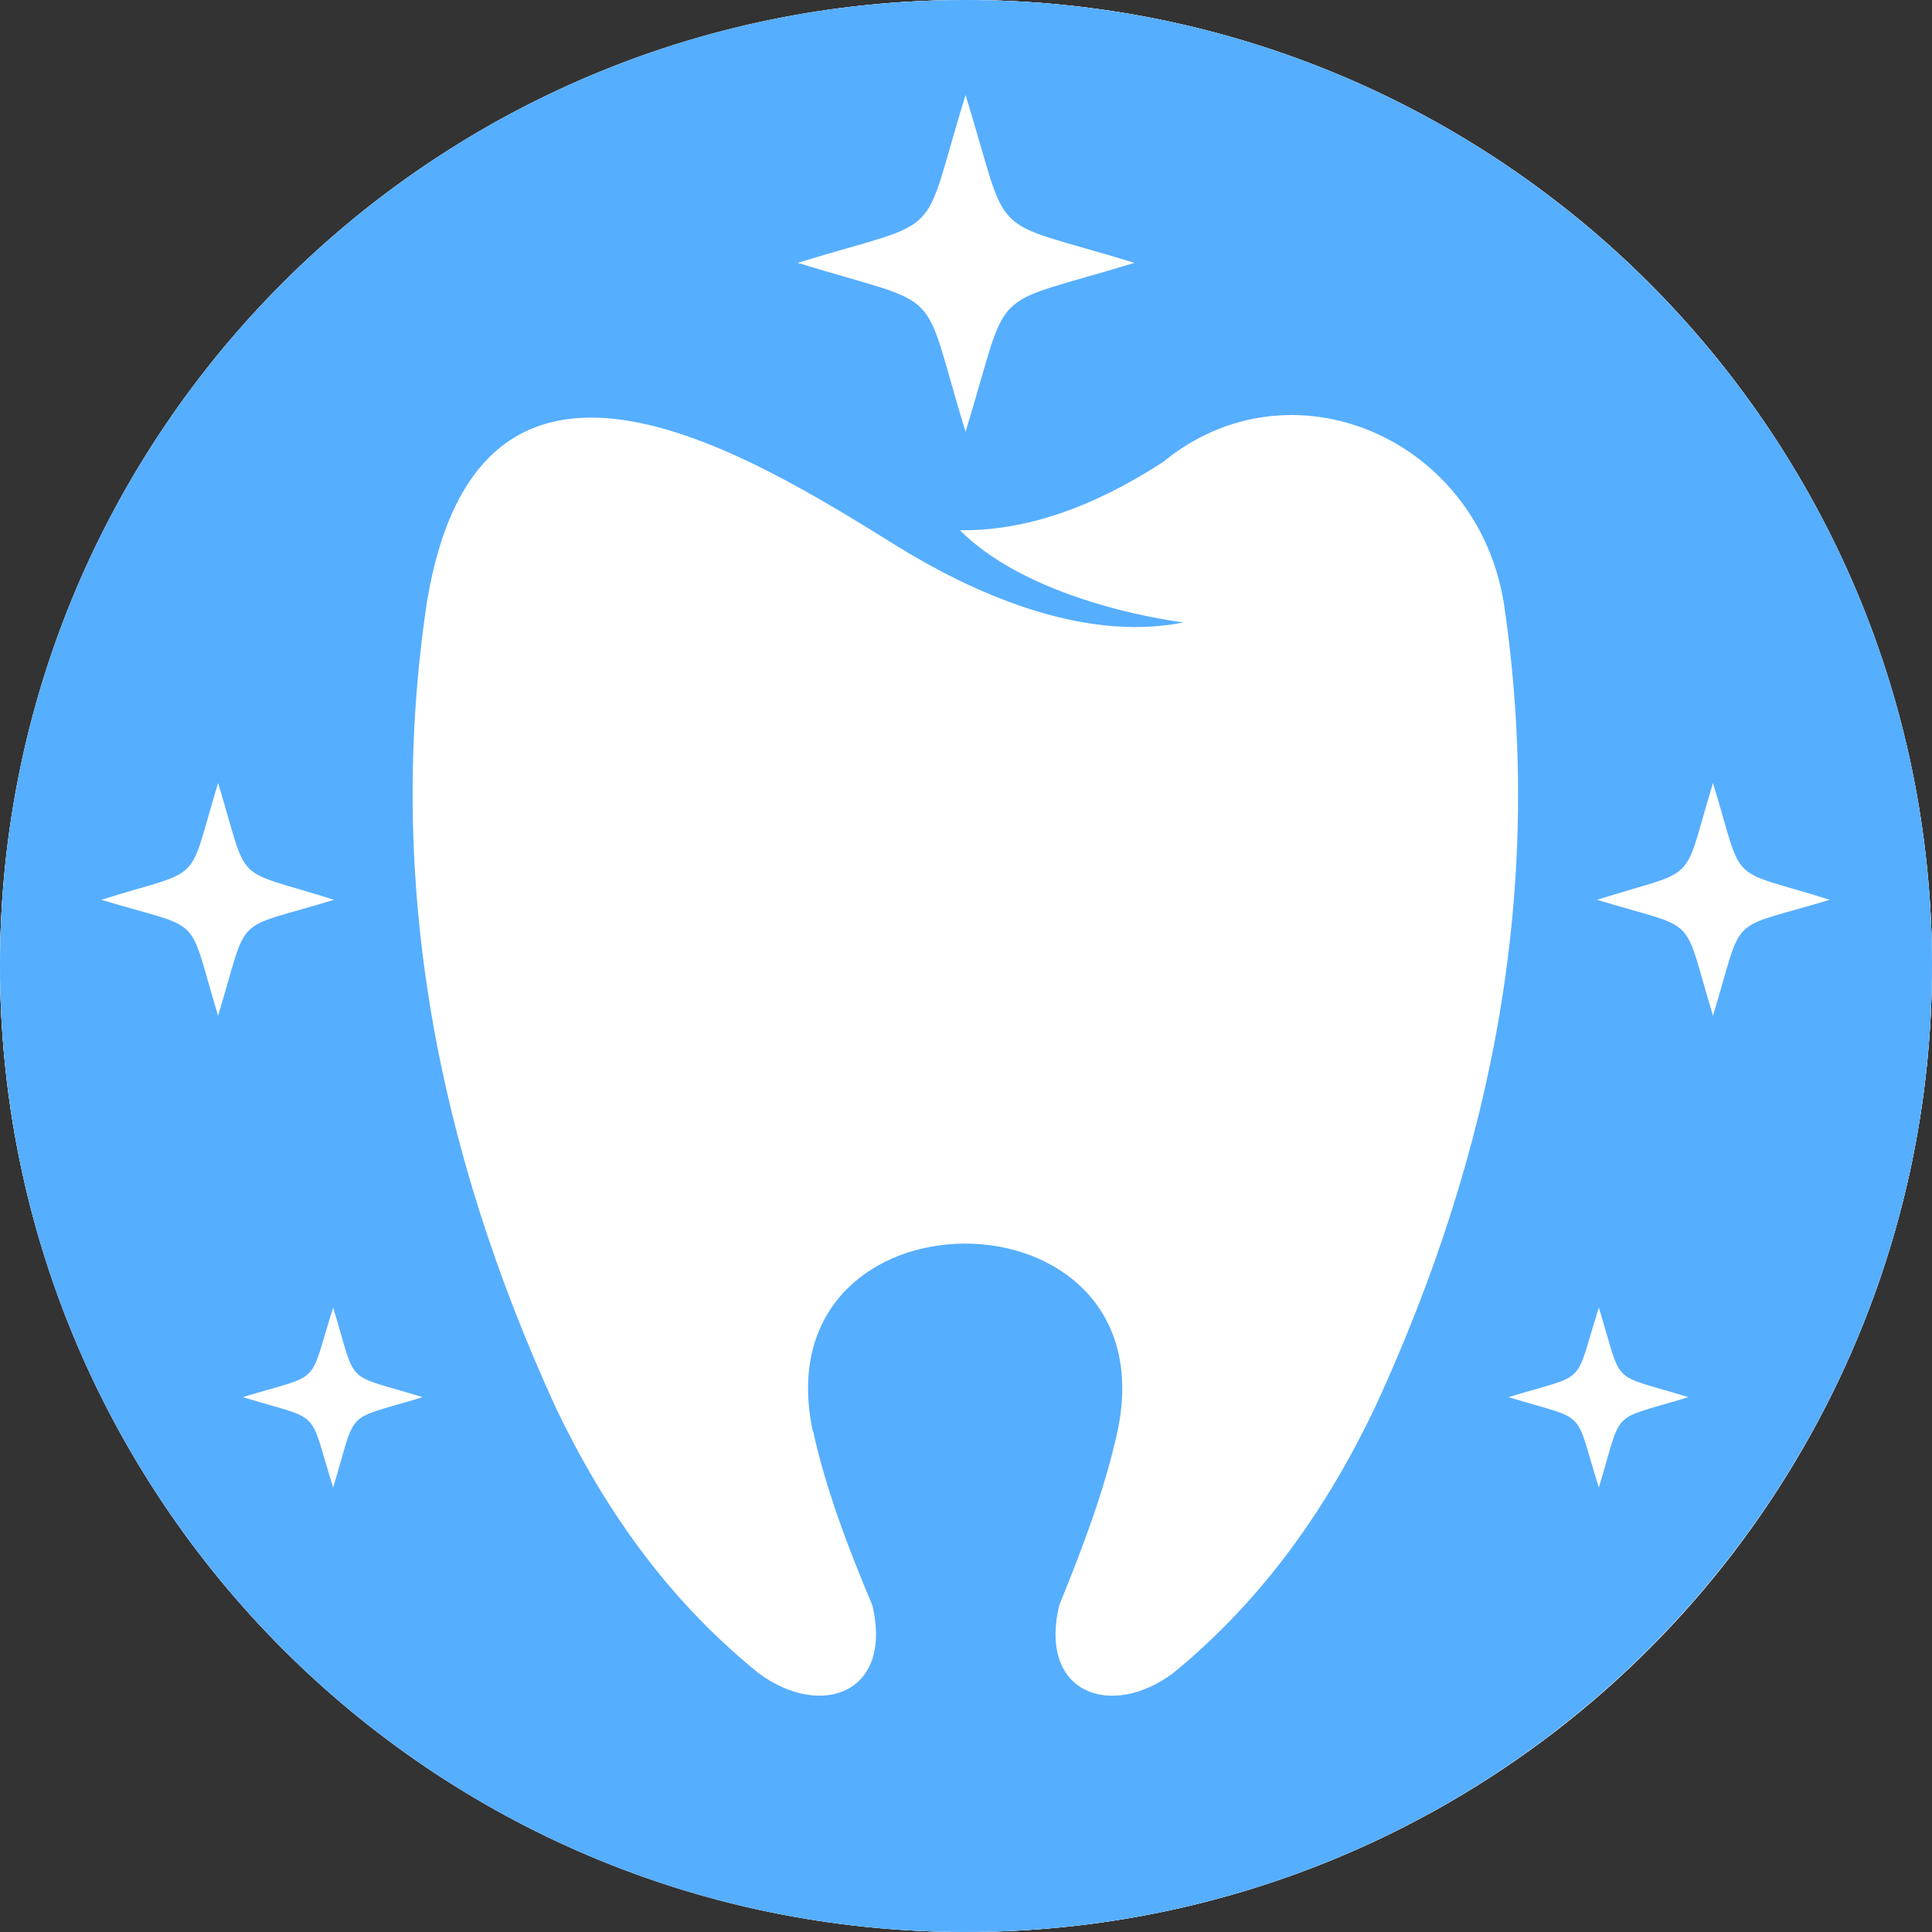
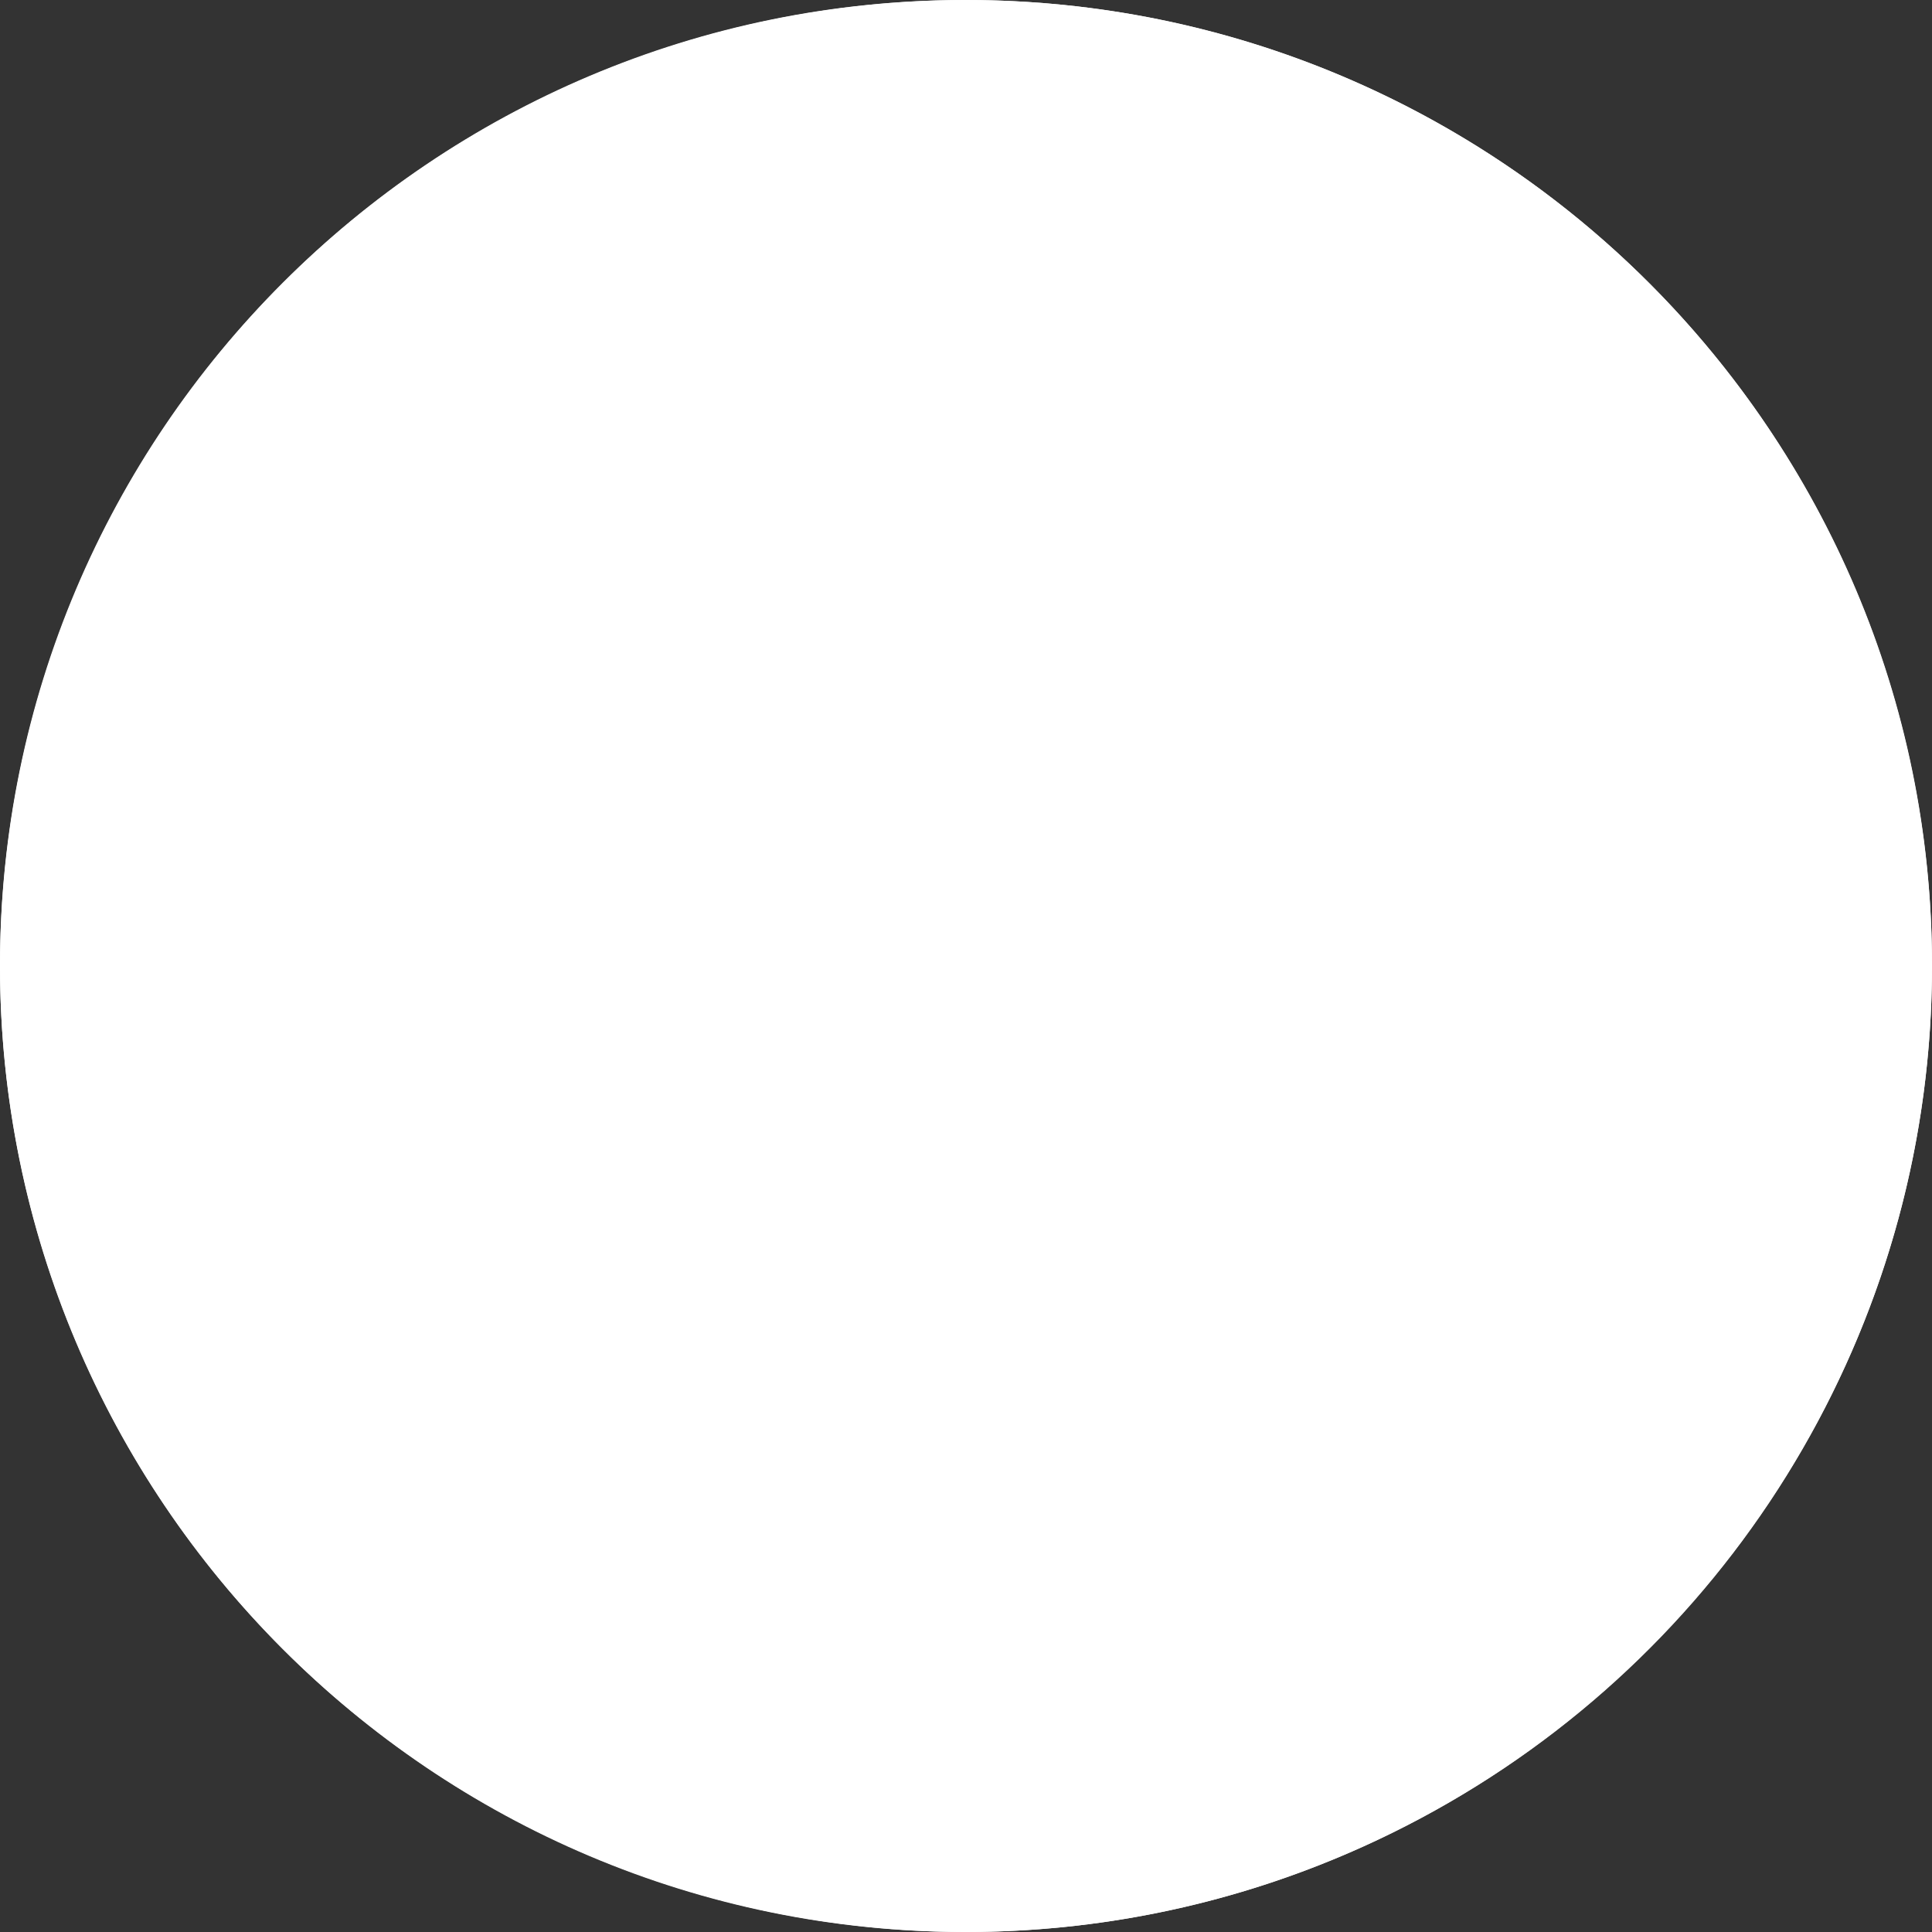
<svg xmlns="http://www.w3.org/2000/svg" width="25" height="25" viewBox="0 0 25 25" fill="none">
  <rect x="0" y="0" width="25" height="25" fill="#333333" stroke="none" />
  <circle cx="12.5" cy="12.5" r="12.5" fill="white" />
  <path fill-rule="evenodd" clip-rule="evenodd" d="M12.494 0C19.402 0 25 5.598 25 12.494C25 19.391 19.402 25 12.494 25C5.587 25 0 19.402 0 12.494C0 5.587 5.598 0 12.494 0ZM10.521 18.517C10.687 19.272 10.97 20.017 11.288 20.772C11.56 21.918 10.615 22.249 9.81 21.646C8.617 20.678 7.804 19.496 7.189 18.209C5.665 14.879 4.981 11.431 5.524 7.793C6.197 3.719 9.609 5.821 11.618 7.073C12.517 7.627 13.969 8.324 15.315 8.054C15.315 8.054 13.39 7.831 12.421 6.861C13.27 6.872 14.146 6.566 15.053 5.976C16.696 4.63 19.105 5.656 19.458 7.795C20.001 11.433 19.328 14.881 17.793 18.211C17.178 19.498 16.365 20.678 15.183 21.648C14.38 22.249 13.435 21.918 13.706 20.774C14.012 20.019 14.296 19.275 14.461 18.519C15.145 15.283 9.833 15.283 10.517 18.519L10.521 18.517ZM20.689 16.921C21.009 17.961 20.808 17.759 21.847 18.079C20.808 18.399 21.009 18.198 20.689 19.248C20.358 18.198 20.571 18.399 19.52 18.079C20.571 17.759 20.358 17.961 20.689 16.921ZM12.494 1.229C13.096 3.178 12.718 2.8 14.68 3.401C12.72 4.002 13.098 3.625 12.494 5.587C11.893 3.627 12.282 4.005 10.322 3.401C12.282 2.8 11.893 3.178 12.494 1.229ZM22.166 10.132C22.58 11.491 22.32 11.218 23.677 11.643C22.318 12.056 22.58 11.784 22.166 13.143C21.753 11.784 22.012 12.056 20.667 11.643C22.012 11.218 21.753 11.489 22.166 10.132ZM4.311 16.921C3.98 17.961 4.192 17.759 3.142 18.079C4.192 18.399 3.98 18.198 4.311 19.248C4.63 18.198 4.429 18.399 5.468 18.079C4.429 17.759 4.63 17.961 4.311 16.921ZM2.822 10.132C2.409 11.491 2.668 11.218 1.312 11.643C2.671 12.056 2.409 11.784 2.822 13.143C3.236 11.784 2.977 12.056 4.322 11.643C2.977 11.218 3.236 11.489 2.822 10.132Z" fill="white" />
-   <path fill-rule="evenodd" clip-rule="evenodd" d="M12.494 0C19.402 0 25 5.598 25 12.494C25 19.391 19.402 25 12.494 25C5.587 25 0 19.402 0 12.494C0 5.587 5.598 0 12.494 0ZM10.521 18.517C10.687 19.272 10.97 20.017 11.288 20.772C11.56 21.918 10.615 22.249 9.81 21.646C8.617 20.678 7.804 19.496 7.189 18.209C5.665 14.879 4.981 11.431 5.524 7.793C6.197 3.719 9.609 5.821 11.618 7.073C12.517 7.627 13.969 8.324 15.315 8.054C15.315 8.054 13.39 7.831 12.421 6.861C13.27 6.872 14.146 6.566 15.053 5.976C16.696 4.63 19.105 5.656 19.458 7.795C20.001 11.433 19.328 14.881 17.793 18.211C17.178 19.498 16.365 20.678 15.183 21.648C14.38 22.249 13.435 21.918 13.706 20.774C14.012 20.019 14.296 19.275 14.461 18.519C15.145 15.283 9.833 15.283 10.517 18.519L10.521 18.517ZM20.689 16.921C21.009 17.961 20.808 17.759 21.847 18.079C20.808 18.399 21.009 18.198 20.689 19.248C20.358 18.198 20.571 18.399 19.52 18.079C20.571 17.759 20.358 17.961 20.689 16.921ZM12.494 1.229C13.096 3.178 12.718 2.8 14.68 3.401C12.72 4.002 13.098 3.625 12.494 5.587C11.893 3.627 12.282 4.005 10.322 3.401C12.282 2.8 11.893 3.178 12.494 1.229ZM22.166 10.132C22.58 11.491 22.32 11.218 23.677 11.643C22.318 12.056 22.58 11.784 22.166 13.143C21.753 11.784 22.012 12.056 20.667 11.643C22.012 11.218 21.753 11.489 22.166 10.132ZM4.311 16.921C3.98 17.961 4.192 17.759 3.142 18.079C4.192 18.399 3.98 18.198 4.311 19.248C4.63 18.198 4.429 18.399 5.468 18.079C4.429 17.759 4.63 17.961 4.311 16.921ZM2.822 10.132C2.409 11.491 2.668 11.218 1.312 11.643C2.671 12.056 2.409 11.784 2.822 13.143C3.236 11.784 2.977 12.056 4.322 11.643C2.977 11.218 3.236 11.489 2.822 10.132Z" fill="#56AEFF" />
</svg>